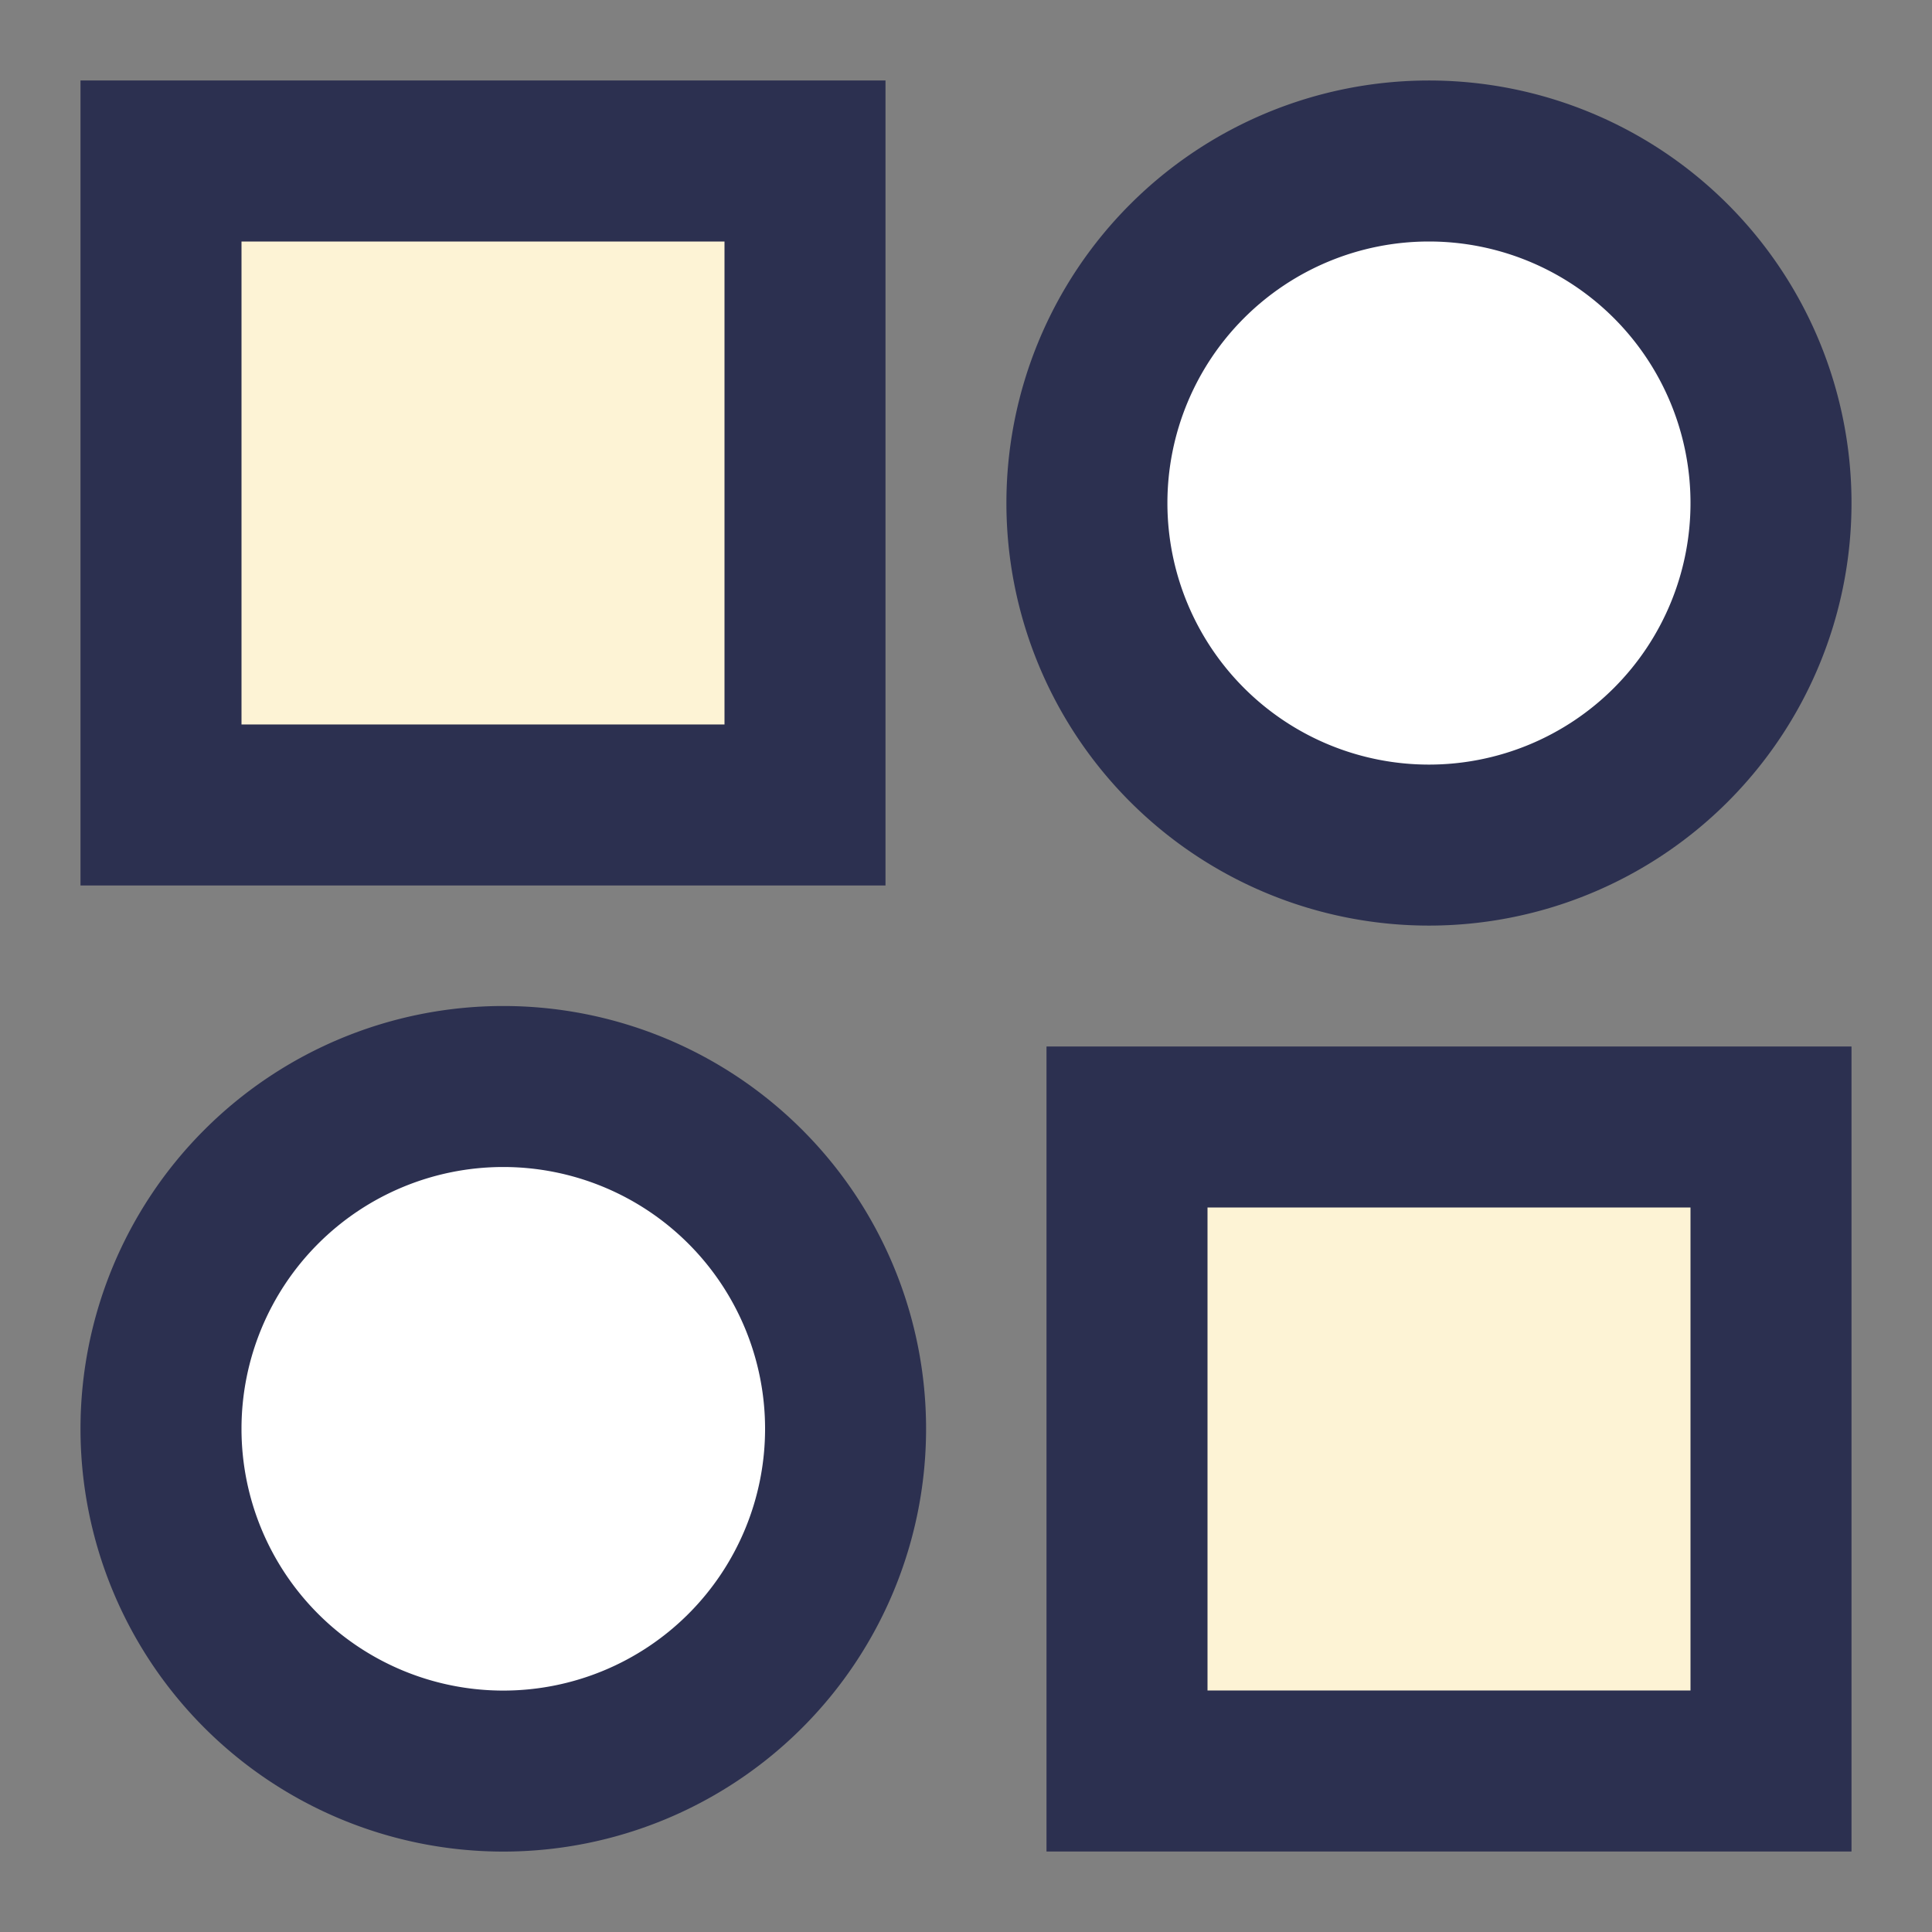
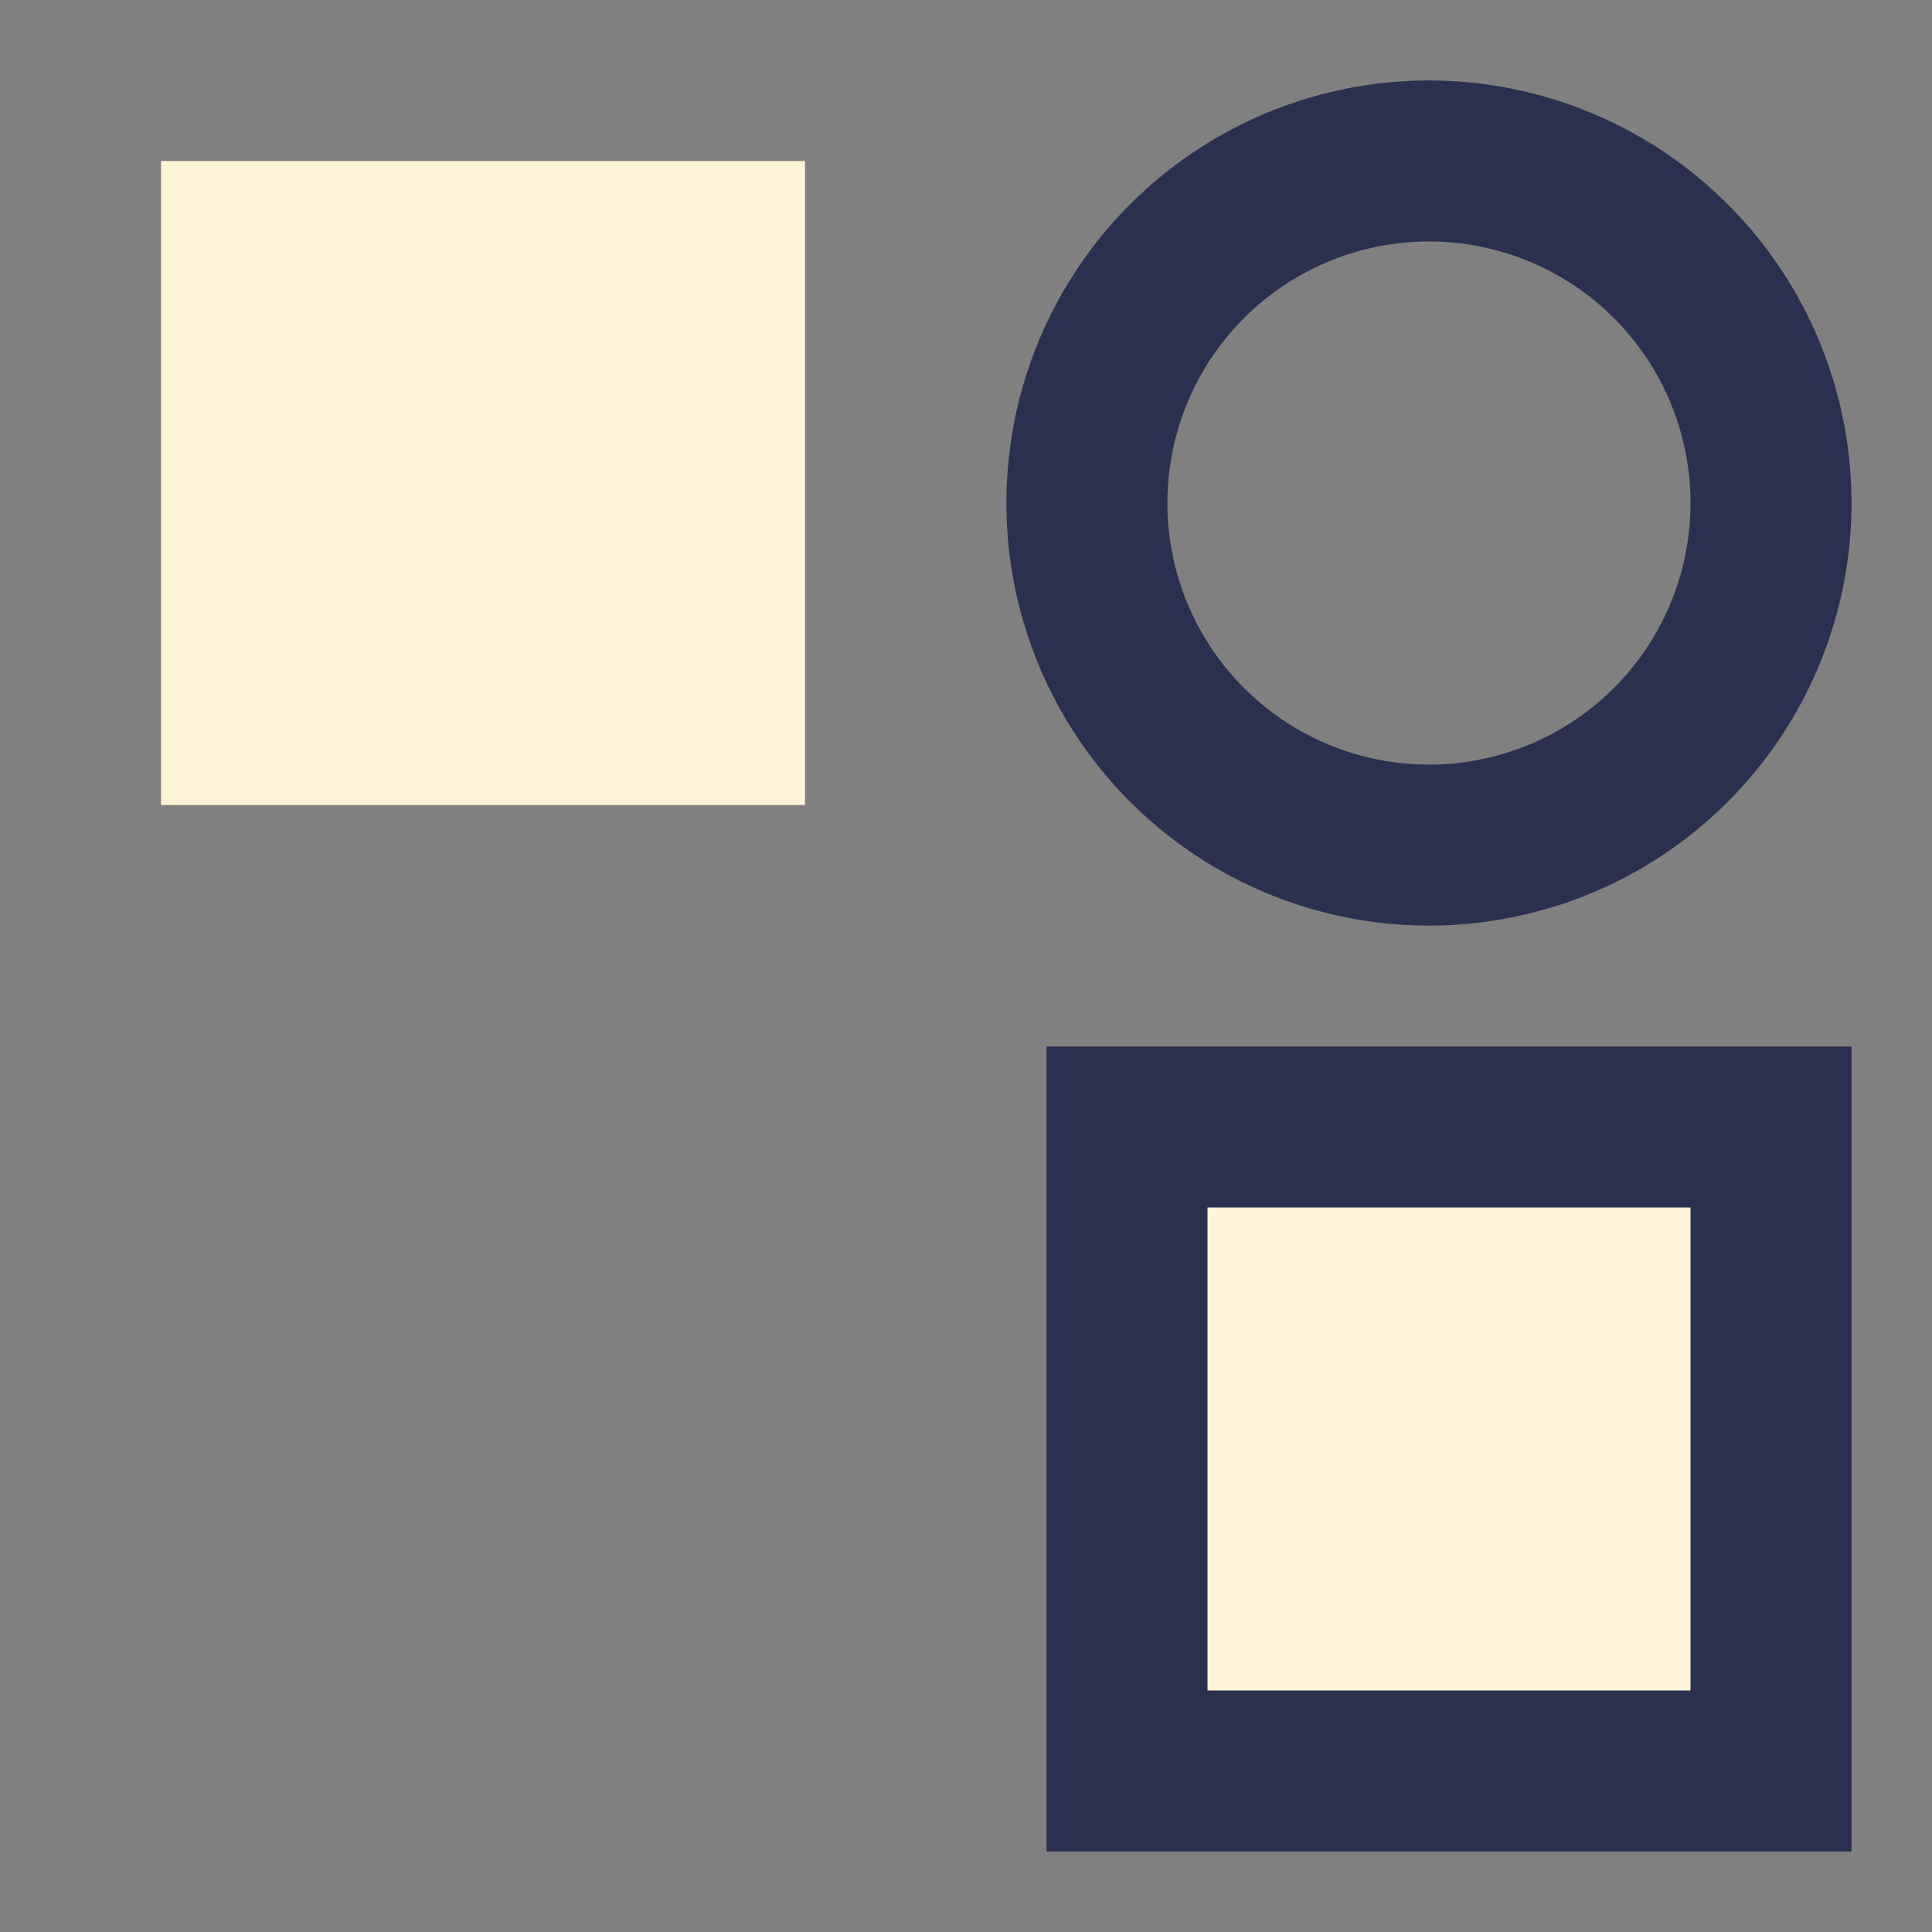
<svg xmlns="http://www.w3.org/2000/svg" fill="none" viewBox="0 0 24 24" stroke-width="2" id="Dashboard-Mix-Circle-Square-2--Streamline-Sharp">
  <rect x="0" y="0" width="24" height="24" fill="#808080" stroke="none" />
  <desc>Dashboard Mix Circle Square 2 Streamline Icon: https://streamlinehq.com</desc>
  <g id="dashboard-mix-circle-square-2">
    <path id="Rectangle 449" fill="#fdf3d5" d="M0 0h8v8H0z" transform="matrix(-1 0 0 1 22 14)" />
    <path id="Rectangle 450" fill="#fdf3d5" d="M0 0h8v8H0z" transform="matrix(-1 0 0 1 10 2)" />
    <path id="Rectangle 453" stroke="#2c3050" d="m22 14-8 0 0 8 8 0z" />
-     <path id="Rectangle 454" stroke="#2c3050" d="M10 2 2 2l0 8 8 0z" />
-     <path id="Ellipse 374" fill="#ffffff" transform="matrix(-1 0 0 1 22 2)" d="M0 4.249a4.249 4.249 0 1 0 8.498 0 4.249 4.249 0 1 0-8.498 0" />
-     <path id="Ellipse 377" fill="#ffffff" transform="matrix(-1 0 0 1 10.504 13.497)" d="M0 4.252a4.252 4.252 0 1 0 8.504 0 4.252 4.252 0 1 0-8.504 0" />
    <path id="Ellipse 378" stroke="#2c3050" d="M22 6.249a4.249 4.249 0 1 1-8.498 0 4.249 4.249 0 1 1 8.498 0" />
-     <path id="Ellipse 381" stroke="#2c3050" d="M10.504 17.749a4.252 4.252 0 1 1-8.504 0 4.252 4.252 0 1 1 8.504 0" />
  </g>
</svg>